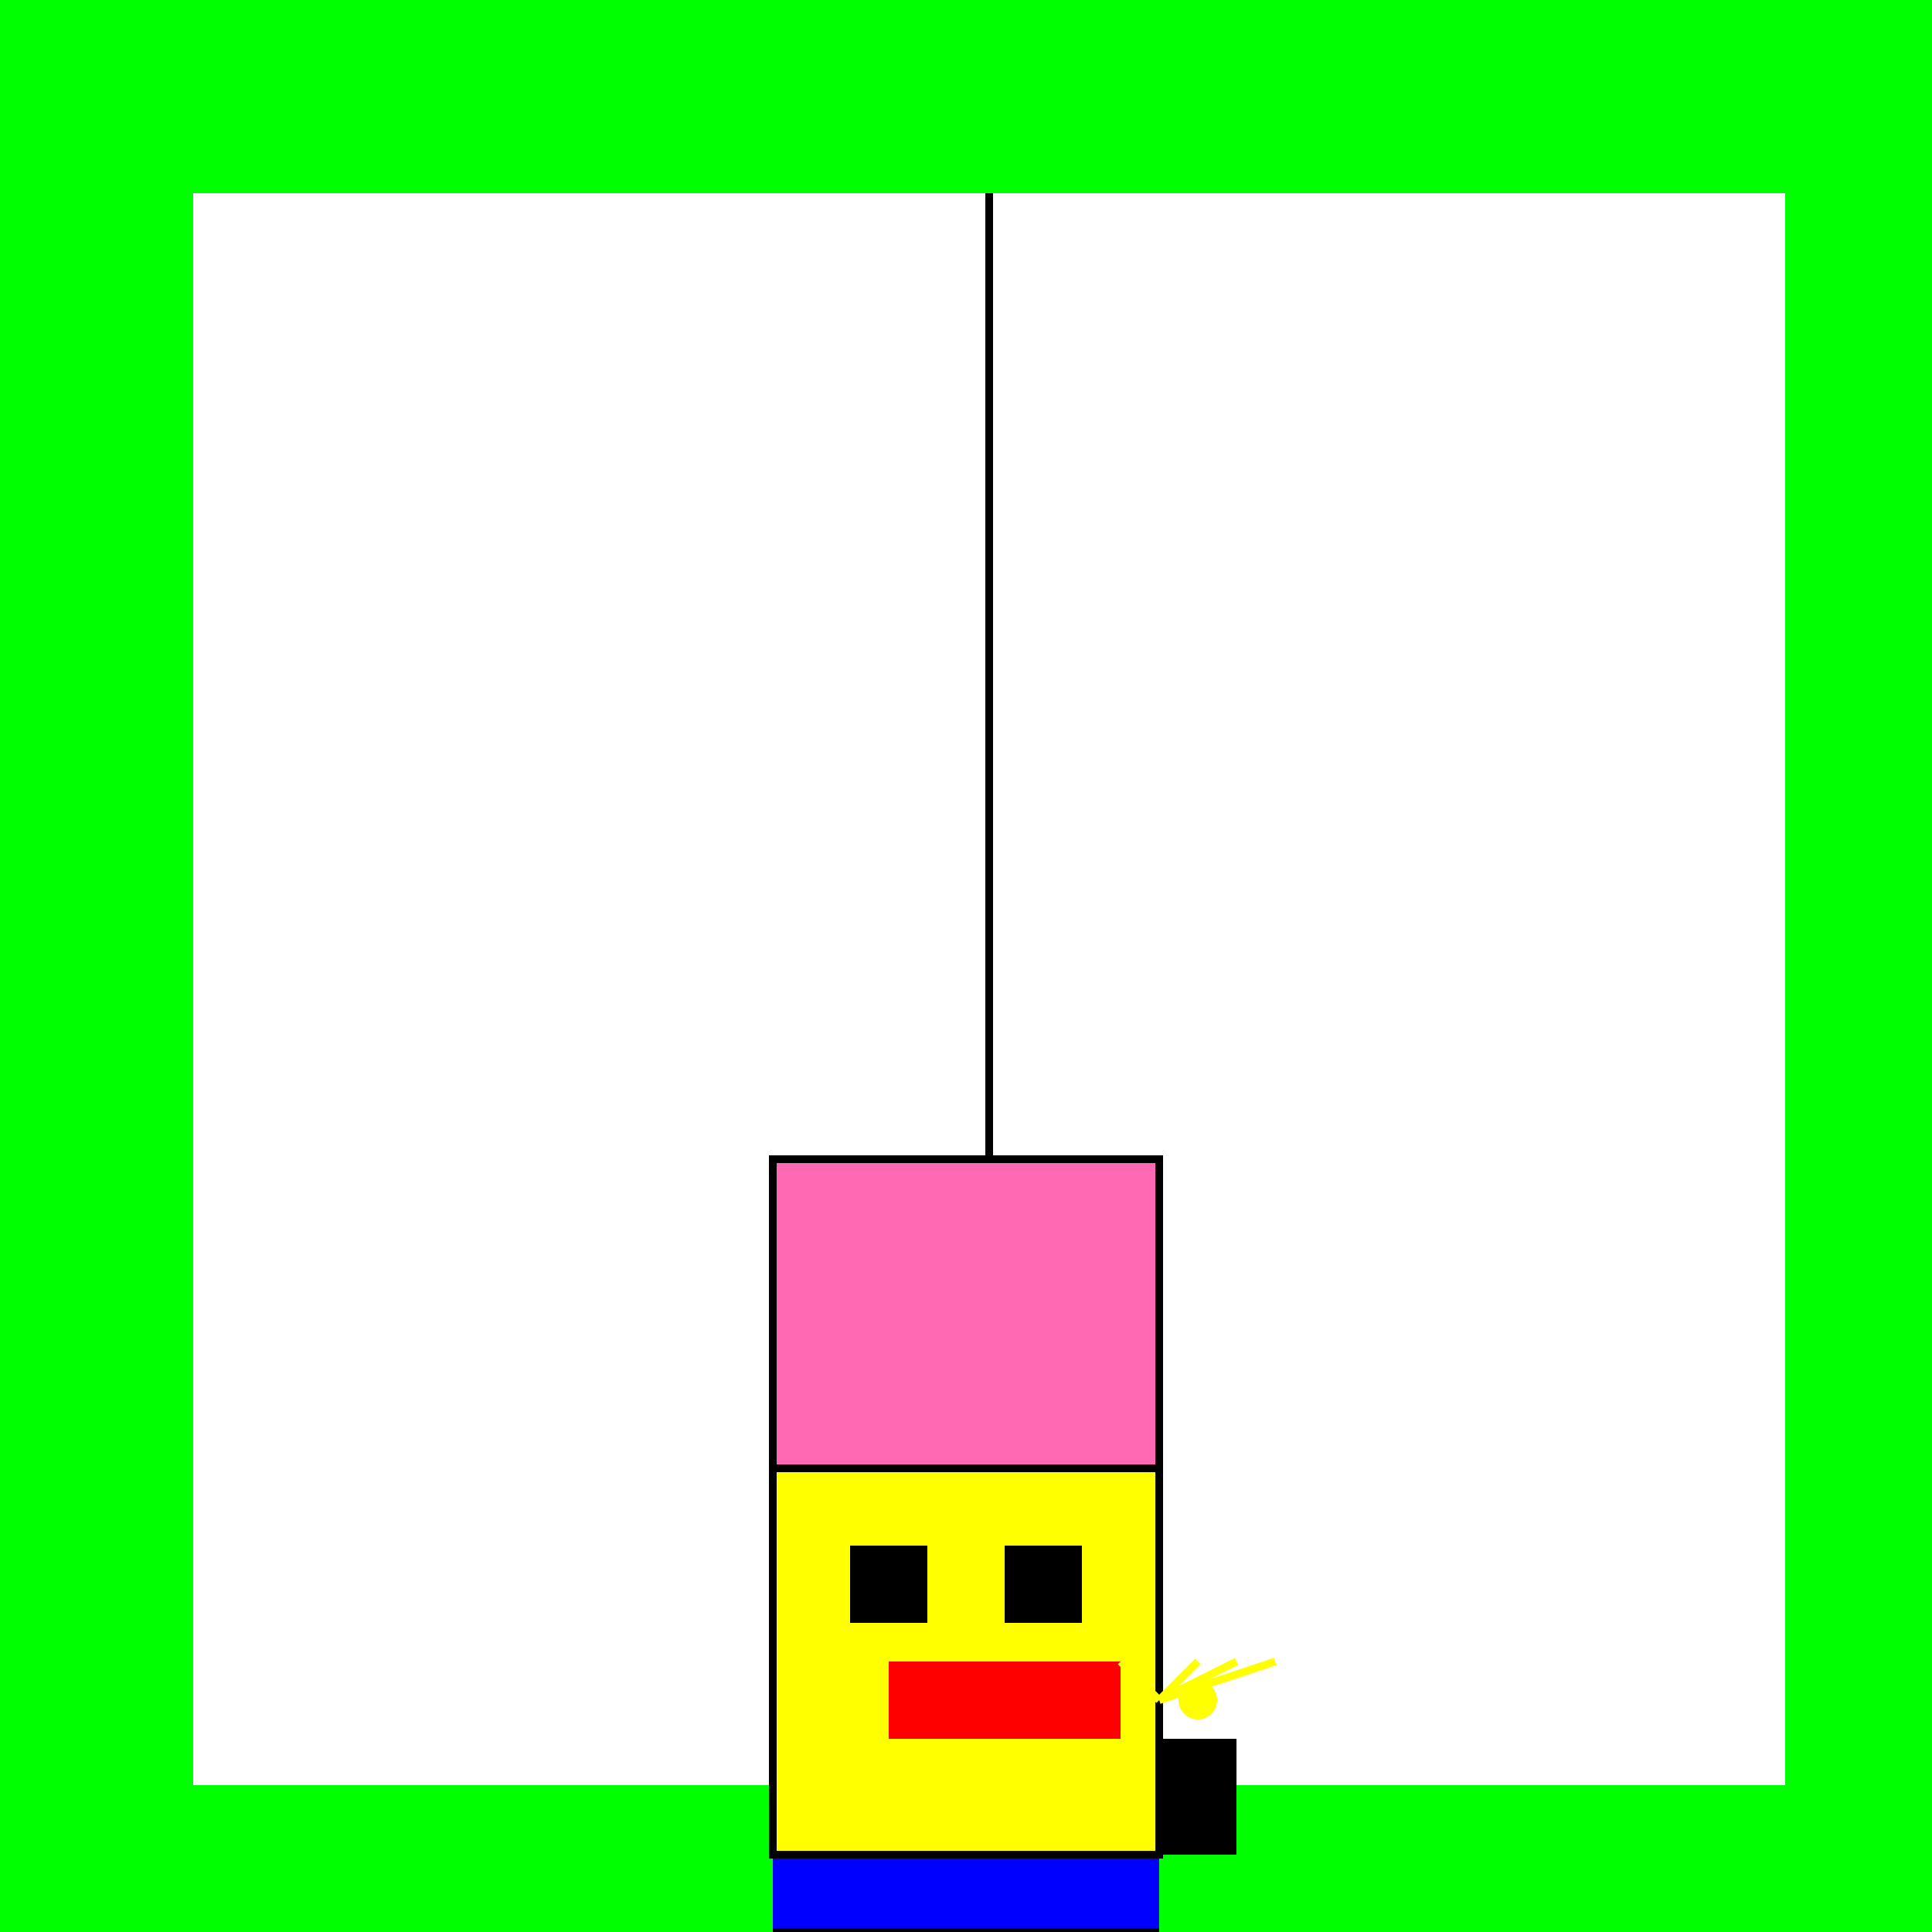
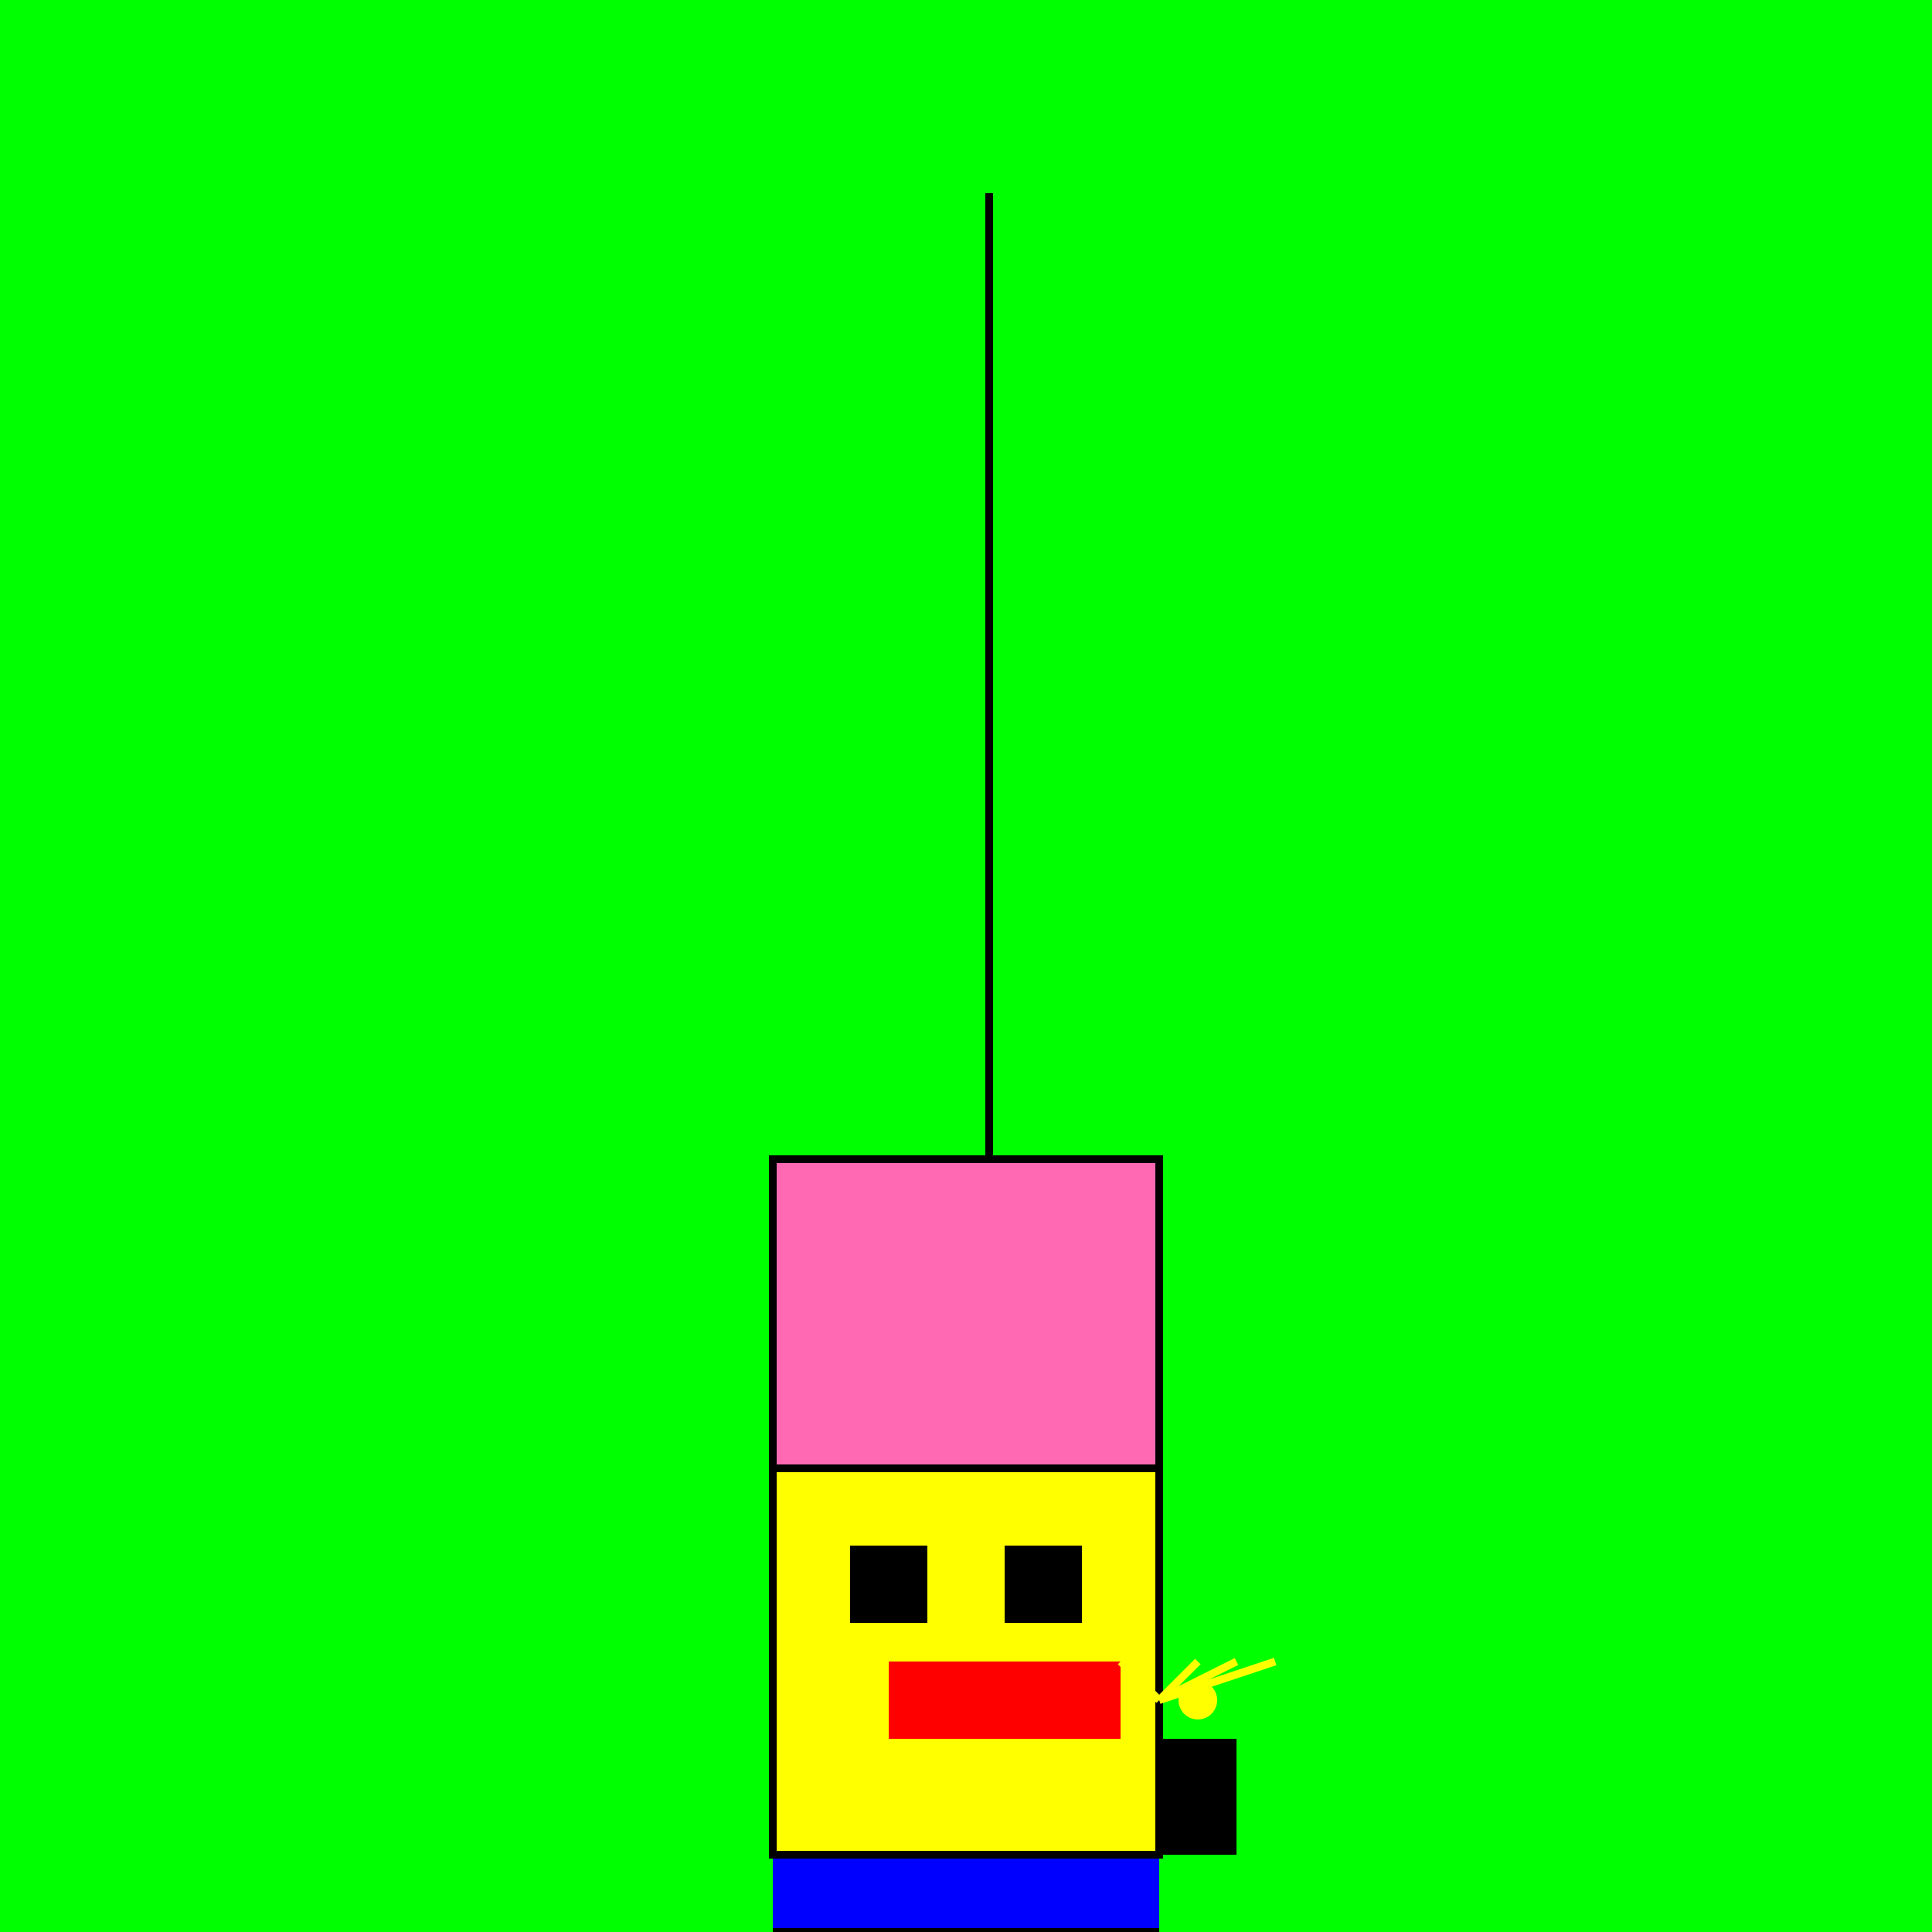
<svg xmlns="http://www.w3.org/2000/svg" width="500" height="500">
  <defs>
    <linearGradient id="c2s_1" x1="0px" x2="0px" y1="0px" y2="512px" gradientUnits="userSpaceOnUse" />
  </defs>
  <g>
    <rect fill="#00FF00" stroke="none" x="0" y="0" width="512" height="512" />
-     <rect fill="#FFFFFF" stroke="none" x="50" y="50" width="412" height="412" />
    <path fill="none" stroke="#000000" paint-order="fill stroke markers" d=" M 256 50 L 256 462" stroke-miterlimit="10" stroke-width="2" stroke-dasharray="" />
    <rect fill="#FF69B4" stroke="none" x="200" y="300" width="100" height="80" />
    <rect fill="#FFFF00" stroke="none" x="200" y="380" width="100" height="100" />
    <rect fill="#000000" stroke="none" x="220" y="400" width="20" height="20" />
    <rect fill="#000000" stroke="none" x="260" y="400" width="20" height="20" />
    <rect fill="#FF0000" stroke="none" x="230" y="430" width="60" height="20" />
    <rect fill="#0000FF" stroke="none" x="200" y="480" width="100" height="20" />
    <rect fill="none" stroke="#000000" x="200" y="300" width="100" height="80" stroke-miterlimit="10" stroke-width="2" stroke-dasharray="" />
    <rect fill="none" stroke="#000000" x="200" y="380" width="100" height="100" stroke-miterlimit="10" stroke-width="2" stroke-dasharray="" />
    <path fill="none" stroke="#000000" paint-order="fill stroke markers" d=" M 200 500 L 300 500" stroke-miterlimit="10" stroke-width="2" stroke-dasharray="" />
    <path fill="#000000" stroke="none" paint-order="stroke fill markers" d=" M 300 480 L 320 480 L 320 450 L 300 450 Z" />
    <path fill="#FFFF00" stroke="none" paint-order="stroke fill markers" d=" M 315 440 A 5 5 0 1 1 315 439.995" />
    <path fill="none" stroke="#FFFF00" paint-order="fill stroke markers" d=" M 300 440 L 290 430 M 300 440 L 310 430 M 300 440 L 320 430 M 300 440 L 330 430" stroke-miterlimit="10" stroke-width="2" stroke-dasharray="" />
    <rect fill="url(#c2s_1)" stroke="none" x="0" y="0" width="512" height="512" />
  </g>
</svg>